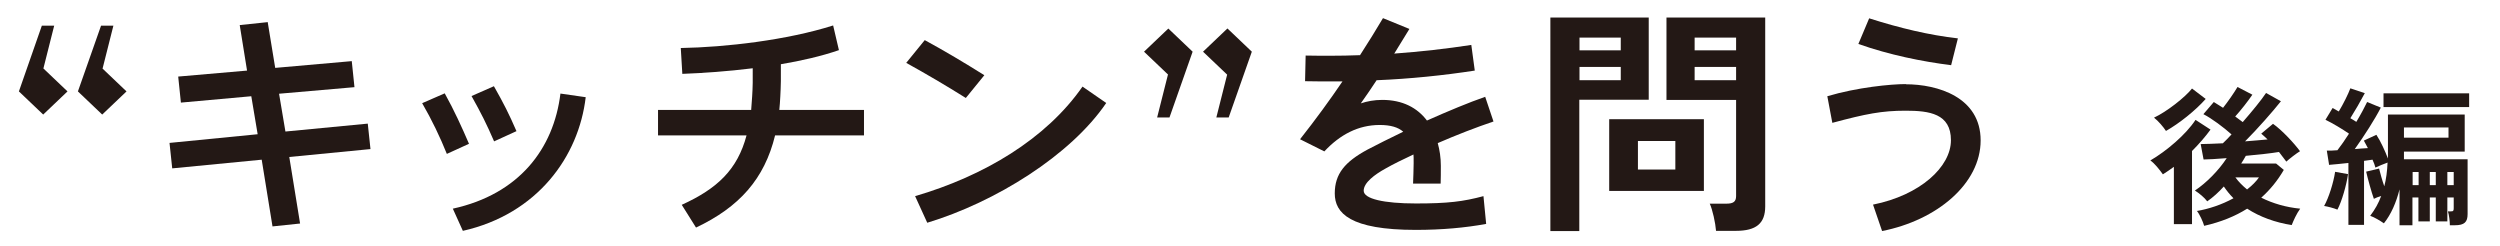
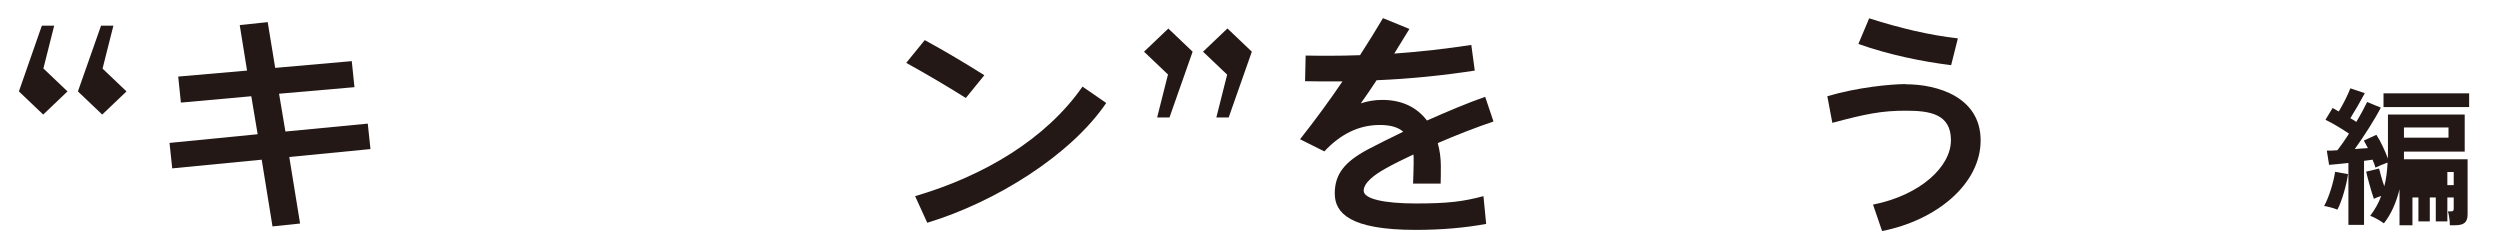
<svg xmlns="http://www.w3.org/2000/svg" id="_レイヤー_2" version="1.1" viewBox="0 0 1296.3 127.6">
  <defs>
    <style>
      .st0 {
        fill: #231815;
      }
    </style>
  </defs>
  <path class="st0" d="M21.7,13.3h6.4l-5.6,22.2,12.5,11.9-12.6,12-12.6-12L21.7,13.3ZM53.1,35.5l12.5,11.9-12.6,12-12.6-12,12-34.1h6.4l-5.6,22.2Z" />
  <path class="st0" d="M138.8,11.4l3.9,23.8,39.7-3.5,1.4,13.5-39.1,3.4,3.3,19.6,42.7-4.1,1.4,13.2-42.1,4.1,5.6,34.5-14.3,1.5-5.6-34.6-46.4,4.5-1.4-13.2,45.7-4.5-3.3-19.7-36.5,3.3-1.4-13.5,35.7-3.1-3.8-23.6,14.3-1.5Z" />
-   <path class="st0" d="M243.3,74.5l-11.6,5.3c-3.5-8.7-7.8-17.7-12.8-26.3l11.7-5.1c5,9,8.9,17.6,12.6,26.2ZM290.5,48.5l13.2,1.9c-3.6,30.8-25.1,60.6-63.7,69.3l-5.2-11.5c34.3-7.5,52.3-31,55.8-59.7ZM256.1,44.7c5.1,9,7.8,14.3,11.7,23.3l-11.6,5.3c-3.9-9-6.6-14.4-11.7-23.5l11.6-5.1Z" />
-   <path class="st0" d="M389.5,57c.1-2.3.4-4.5.5-6.9.3-4.3.4-9.7.3-14.7-12.9,1.6-25.7,2.5-36.5,2.9l-.8-13.4c23.3-.4,55.1-4.1,79-11.7l3,12.8c-9,3.1-19.4,5.5-30.1,7.3.1,5.8,0,11.8-.3,16.8-.1,2.4-.3,4.6-.5,6.9h43.9v13.2h-46.1c-5.5,22.6-18.6,37.2-41,47.8l-7.4-11.8c18.5-8.4,28.9-18.3,33.6-36h-45.9v-13.2h48.3Z" />
  <path class="st0" d="M510.4,39l-9.6,11.8c-10.2-6.4-20.6-12.5-30.9-18.2l9.6-11.8c10.3,5.6,20.7,11.8,30.9,18.2ZM561.3,44.9l12.3,8.5c-18.5,27.2-57.5,51.4-92.8,62.1l-6.3-13.8c35.6-10.4,67.9-29.6,86.8-56.8Z" />
  <path class="st0" d="M605.7,38.7l-12.5-11.9,12.6-12,12.6,12-12,34.1h-6.4l5.6-22.2ZM636.5,14.8l12.6,12-12,34.1h-6.4l5.6-22.2-12.5-11.9,12.6-12Z" />
  <path class="st0" d="M722.8,27.8c13.6-1,27.1-2.5,40.1-4.5l1.8,13.3c-16.2,2.5-33.7,4.3-50.9,5-2.6,4-5.3,7.9-8.2,12,3.3-1.1,7-1.8,11.1-1.8,10.6,0,18.2,4.1,23.2,10.7,10.8-4.8,21.8-9.4,30.2-12.3l4.3,12.8c-8.9,3-19,6.9-28.9,11.2,1,3.6,1.6,7.6,1.6,11.7s0,6.1-.1,9.3h-14.3c.1-3.6.3-7.1.3-10.5s0-3.1-.1-4.6c-5.3,2.5-10.3,4.9-14.5,7.3-5.6,3.1-11.3,7.3-11.3,11.5s10.4,6.6,27.1,6.6,24.5-1,35-3.8l1.4,14.4c-10.8,2-23.1,3.1-36.5,3.1-34.1,0-42-8.7-42-18.9s5.3-16.4,16.9-22.7c5-2.6,11.5-5.9,18.6-9.3-2.6-2.3-6.5-3.5-12.2-3.5-11.1,0-20.6,5-28.7,13.7l-12.6-6.3c8.2-10.4,15.5-20.4,22-30h-6.5c-3.6,0-9.3,0-12.9-.1l.3-13.3c3.7.1,9.3.1,12.8.1,5.1,0,10.2-.1,15.4-.3,4.3-6.6,8.2-13,11.9-19.2l13.7,5.6c-2.5,4.1-5.1,8.4-7.8,12.7Z" />
-   <path class="st0" d="M804,9.1h50.9v42.6h-36v68.1h-15V9.1ZM840.4,26.1v-6.6h-21.4v6.6h21.4ZM840.4,41.6v-6.9h-21.4v6.9h21.4ZM834.4,61.8h49.1v37.2h-49.1v-37.2ZM868.7,87.9v-14.8h-19.4v14.8h19.4ZM886.5,105.6h8.7c3.5,0,5-1,5-3.9v-49.9h-36.1V9.1h51.2v97.9c0,8.8-4.6,12.7-15.2,12.7h-10.3c-.3-4-1.8-11-3.3-14.2ZM900.2,26.1v-6.6h-21.5v6.6h21.5ZM900.2,41.6v-6.9h-21.5v6.9h21.5Z" />
  <path class="st0" d="M988.2,43.7c16.4,0,38.8,6.6,38.8,29.1s-22.7,41.4-51.1,47l-4.7-13.7c24.5-4.9,40.4-19.6,40.4-33.4s-11.2-15.3-23.5-15.3-20.5,1.6-38,6.3l-2.6-13.8c15.4-4.6,33-6.3,40.7-6.3ZM969.2,9.5c16,5.1,31.1,8.7,46,10.4l-3.5,13.9c-15.1-1.9-31.9-5.3-48.1-11l5.6-13.3Z" />
-   <path class="st0" d="M1138.5,62.2l7.7,5c-2.7,3.7-6,7.5-9.6,11.1v37.9h-9.4v-29.7c-1.9,1.4-3.8,2.7-5.7,3.9-1.7-2.4-4.4-5.8-6.5-7.2,8.4-4.9,18.4-13.4,23.4-21ZM1136.6,45.9l7.1,5.4c-5.3,6-13.7,12.7-20.6,16.6-1.3-2-3.9-5.1-6.2-6.9,6.5-3,16.2-10.6,19.7-15.1ZM1139.1,109.4c6.1-1,13-3.3,19-6.6-1.9-1.9-3.5-3.9-5-6.1-2.7,3-5.7,5.7-8.6,7.7-1.6-2.1-4.2-4.2-6.4-5.6,6-4,12.3-10.4,16.5-16.8-5.2.4-9.6.7-12,.7l-1.5-8c2.8,0,6.9-.2,11.5-.4,1.2-1.1,2.7-2.7,4.5-4.6-4-3.6-10.4-8.4-14.6-10.5l5.4-6.3c1.4.9,3.1,1.9,4.8,3,2.6-3.3,5.6-7.6,7.5-10.8l7.7,4c-2.3,3.4-5.9,8-8.9,11.3,1.4,1,2.7,2,3.9,2.9,4.8-5.5,9.8-11.6,12.1-15.1l7.7,4.3c-4.2,5.3-12.2,14.4-18.6,20.8,4.2-.3,8.2-.7,11.7-1-1.1-1.1-2.3-2.1-3.3-3l6.1-5.1c4.7,3.3,11,10.1,14,14.2-1.7,1-5.6,4-7.1,5.4-1-1.4-2.3-3.1-3.8-5-4.2.7-10.6,1.4-17.2,2-.7,1.3-1.5,2.6-2.4,4h18.1l4,3.3c-3.2,5.5-7.1,10.3-11.7,14.4,6,3,12.9,5,20.2,5.7-1.9,2.6-3.5,6.2-4.4,8.5-8.4-1.3-16.5-4.2-23.1-8.5-6.2,3.9-13.5,6.9-22.3,8.9-.6-2.1-2.3-6-3.9-7.9ZM1165.2,98.2c2.4-1.9,4.6-4,6.1-6.2h-12.2c1.7,2.3,3.7,4.3,6,6.2Z" />
-   <path class="st0" d="M1210.9,89.1l6.6,1.2c-.8,5.6-3.2,14.1-5.5,18.4-1.9-.8-5-1.6-6.9-1.9,2.4-4.2,4.9-12.2,5.7-17.7ZM1207.7,85.6l-1.2-7.5c1.6,0,3.5,0,5.5-.2,1.8-2.3,3.9-5.3,6-8.6-3.5-2.4-8.3-5.3-12.2-7.2l3.7-6.1,3.2,1.8c2.2-3.6,5-9.2,6-12l7.5,2.5c-2.1,4-5.1,9.2-7.5,13,1.1.6,2.2,1.3,3.1,1.9,2.4-4,4.4-7.8,5.6-10.3l7.1,2.9c-3,5.9-8.7,14.8-13.5,21.5,2.3-.2,4.7-.4,6.8-.5-.7-1.4-1.5-2.7-2.1-3.9l6.5-3c2.2,3.3,4.5,8.4,6,12.3v-22.8h39.8v19.2h-31.5v4h33v28.4c0,4.1-1.6,5.8-6.6,5.8h-2.6c0-2.2-.4-5.3-1-7.2h1.5c1.2,0,1.5-.2,1.5-1.6v-5.6h-3.3v12.4h-6v-12.4h-3.1v12.4h-5.9v-12.4h-3.1v14.4h-6.7v-18.6c-1.7,6.8-4.4,13-8.1,17.6-1.7-1.2-5-3.2-7.1-3.9,2.5-3.3,4.4-6.7,5.7-10.3-1.5.5-2.9,1-3.8,1.5-1.2-3.3-3.1-10.2-4-14.1l6.7-1.6c.6,2.4,1.6,6.1,2.7,9.2,1-3.8,1.5-7.8,1.7-12.3-2,.7-4.6,1.8-6.3,2.6-.3-1.2-.8-2.6-1.5-4.1-1.3.2-2.8.4-4.4.6v33.2h-8.1v-32.1c-3.8.4-7.5.8-10.2,1ZM1235.9,48.4h44.4v7.1h-44.4v-7.1ZM1269.6,71.4v-5.3h-23.1v5.3h23.1ZM1254.1,96v-6.8h-3.1v6.8h3.1ZM1263,96v-6.8h-3.1v6.8h3.1ZM1272.3,96v-6.8h-3.3v6.8h3.3Z" />
+   <path class="st0" d="M1210.9,89.1l6.6,1.2c-.8,5.6-3.2,14.1-5.5,18.4-1.9-.8-5-1.6-6.9-1.9,2.4-4.2,4.9-12.2,5.7-17.7ZM1207.7,85.6l-1.2-7.5c1.6,0,3.5,0,5.5-.2,1.8-2.3,3.9-5.3,6-8.6-3.5-2.4-8.3-5.3-12.2-7.2l3.7-6.1,3.2,1.8c2.2-3.6,5-9.2,6-12l7.5,2.5c-2.1,4-5.1,9.2-7.5,13,1.1.6,2.2,1.3,3.1,1.9,2.4-4,4.4-7.8,5.6-10.3l7.1,2.9c-3,5.9-8.7,14.8-13.5,21.5,2.3-.2,4.7-.4,6.8-.5-.7-1.4-1.5-2.7-2.1-3.9l6.5-3c2.2,3.3,4.5,8.4,6,12.3v-22.8h39.8v19.2h-31.5v4h33v28.4c0,4.1-1.6,5.8-6.6,5.8h-2.6c0-2.2-.4-5.3-1-7.2h1.5c1.2,0,1.5-.2,1.5-1.6v-5.6h-3.3v12.4h-6v-12.4h-3.1v12.4h-5.9v-12.4h-3.1v14.4h-6.7v-18.6c-1.7,6.8-4.4,13-8.1,17.6-1.7-1.2-5-3.2-7.1-3.9,2.5-3.3,4.4-6.7,5.7-10.3-1.5.5-2.9,1-3.8,1.5-1.2-3.3-3.1-10.2-4-14.1l6.7-1.6c.6,2.4,1.6,6.1,2.7,9.2,1-3.8,1.5-7.8,1.7-12.3-2,.7-4.6,1.8-6.3,2.6-.3-1.2-.8-2.6-1.5-4.1-1.3.2-2.8.4-4.4.6v33.2h-8.1v-32.1c-3.8.4-7.5.8-10.2,1ZM1235.9,48.4h44.4v7.1h-44.4v-7.1ZM1269.6,71.4v-5.3h-23.1v5.3h23.1ZM1254.1,96v-6.8h-3.1v6.8h3.1Zv-6.8h-3.1v6.8h3.1ZM1272.3,96v-6.8h-3.3v6.8h3.3Z" />
</svg>